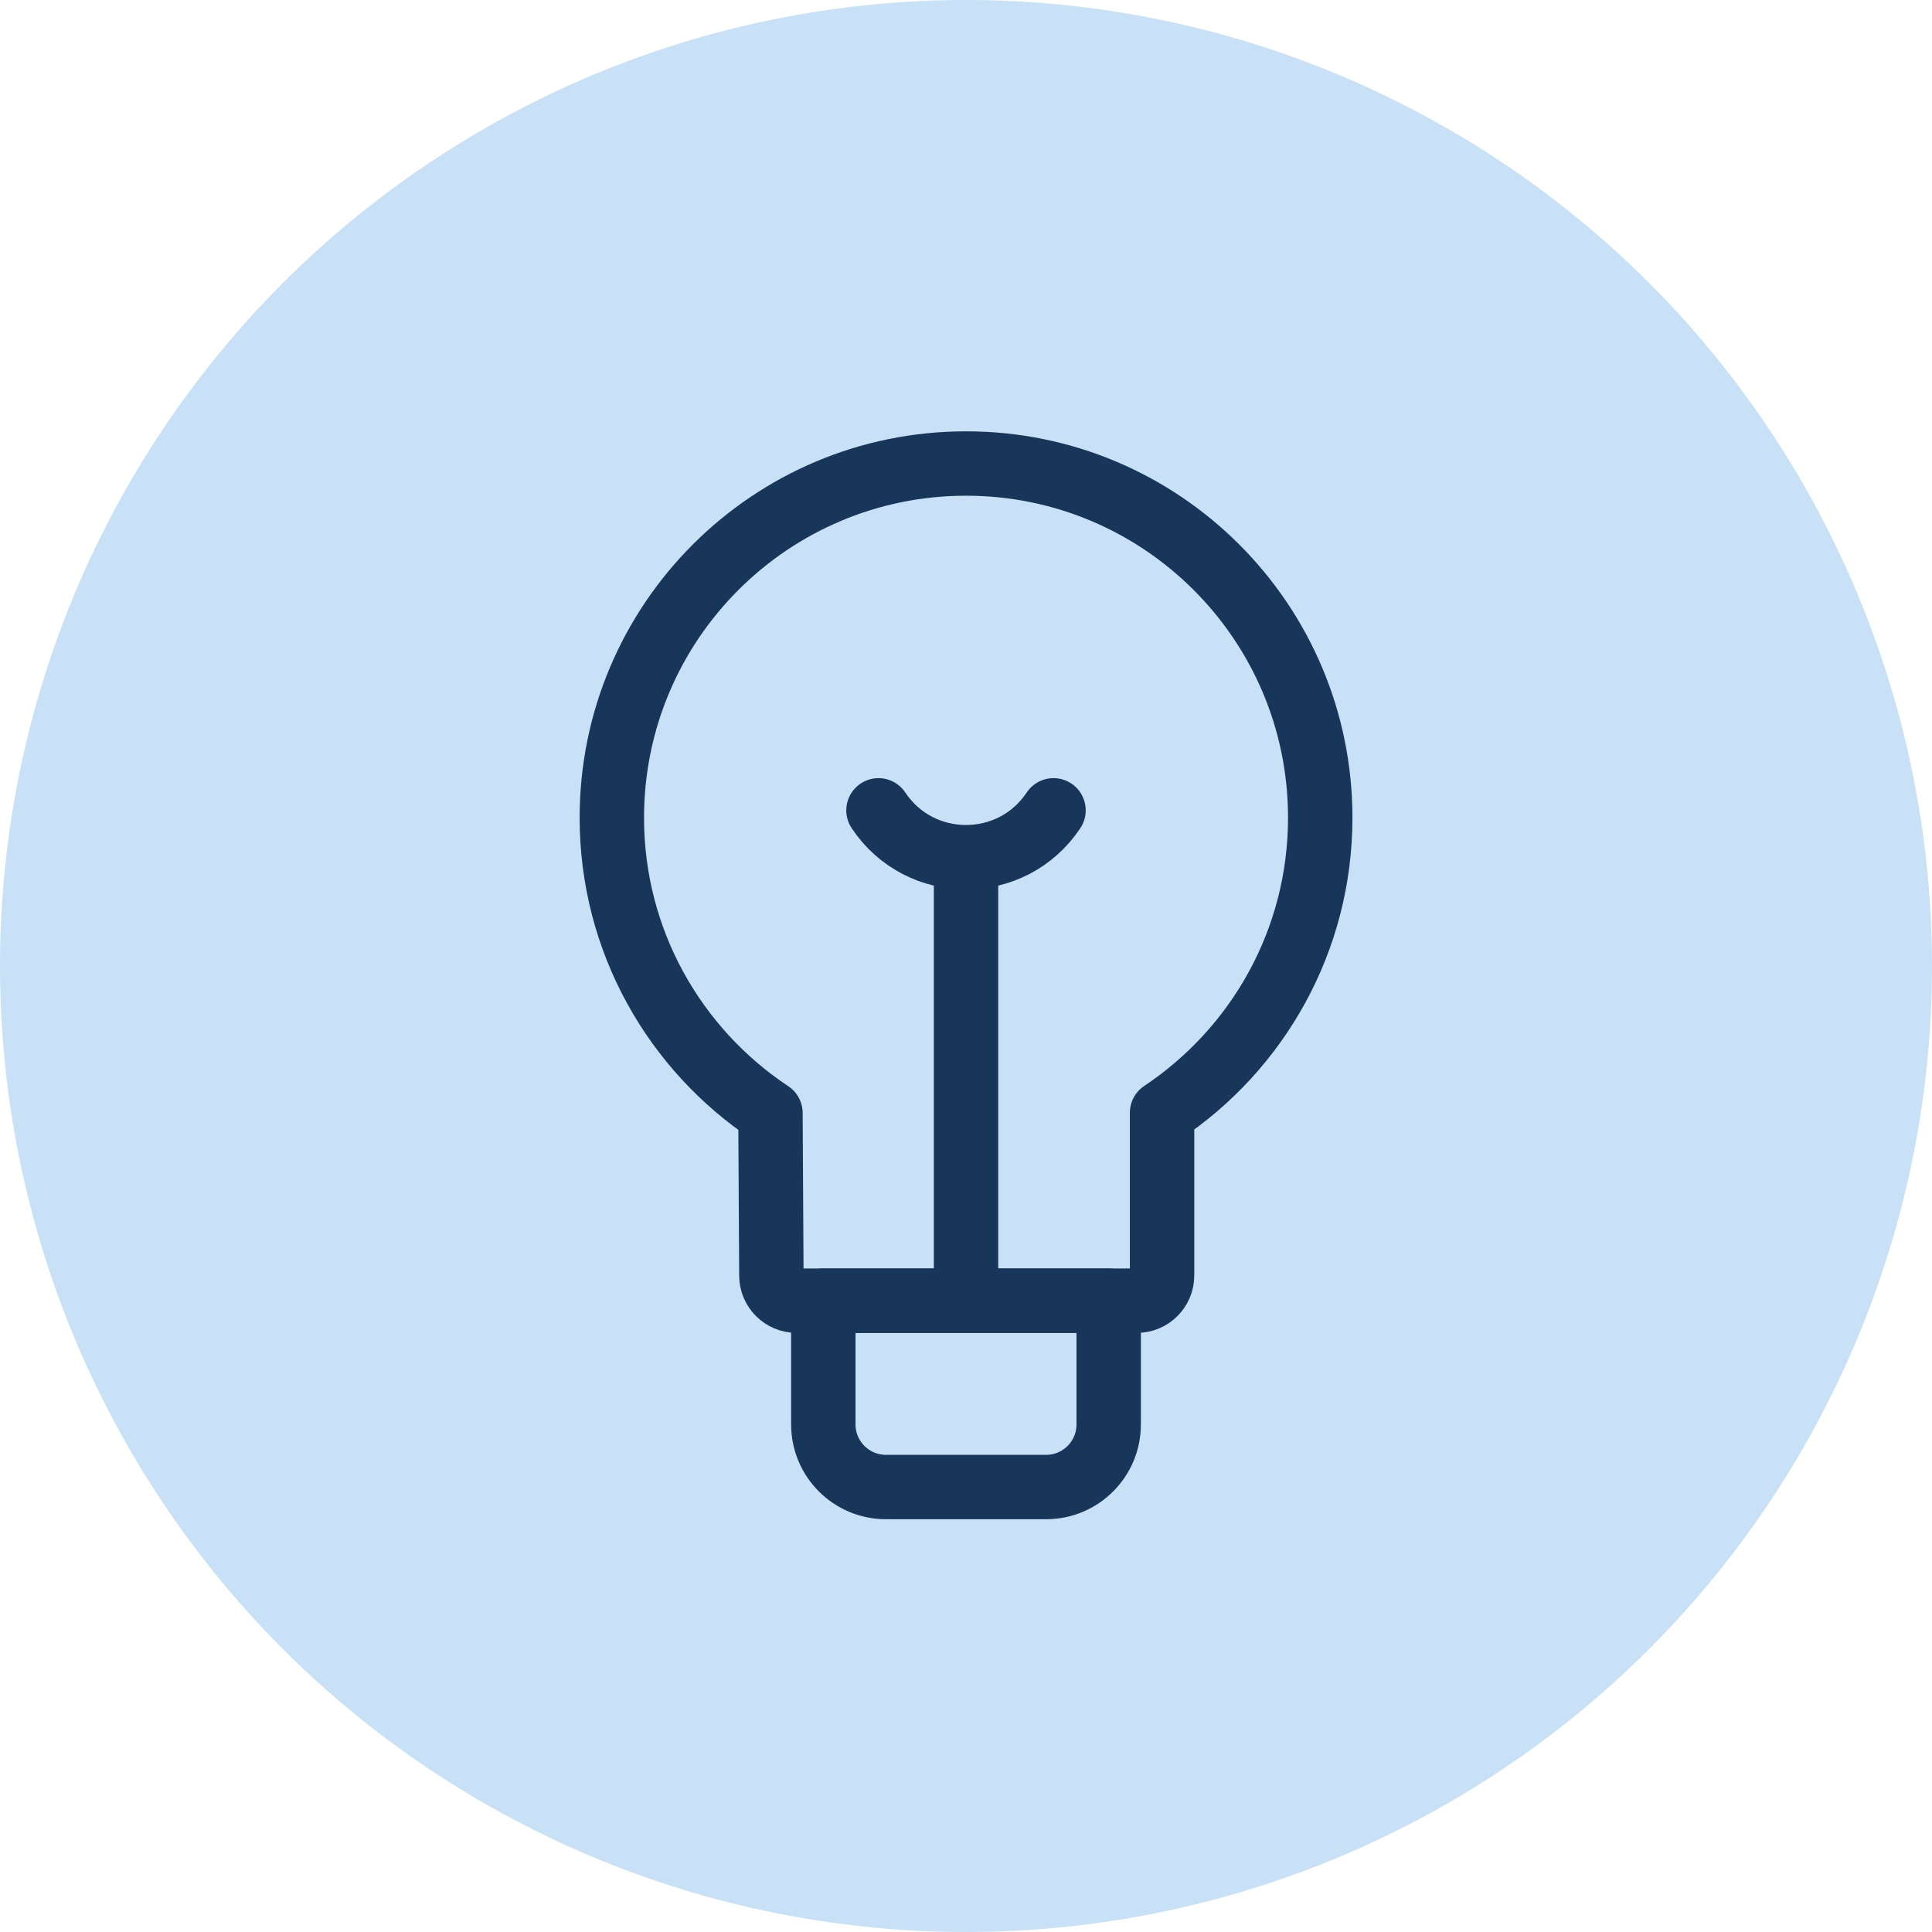
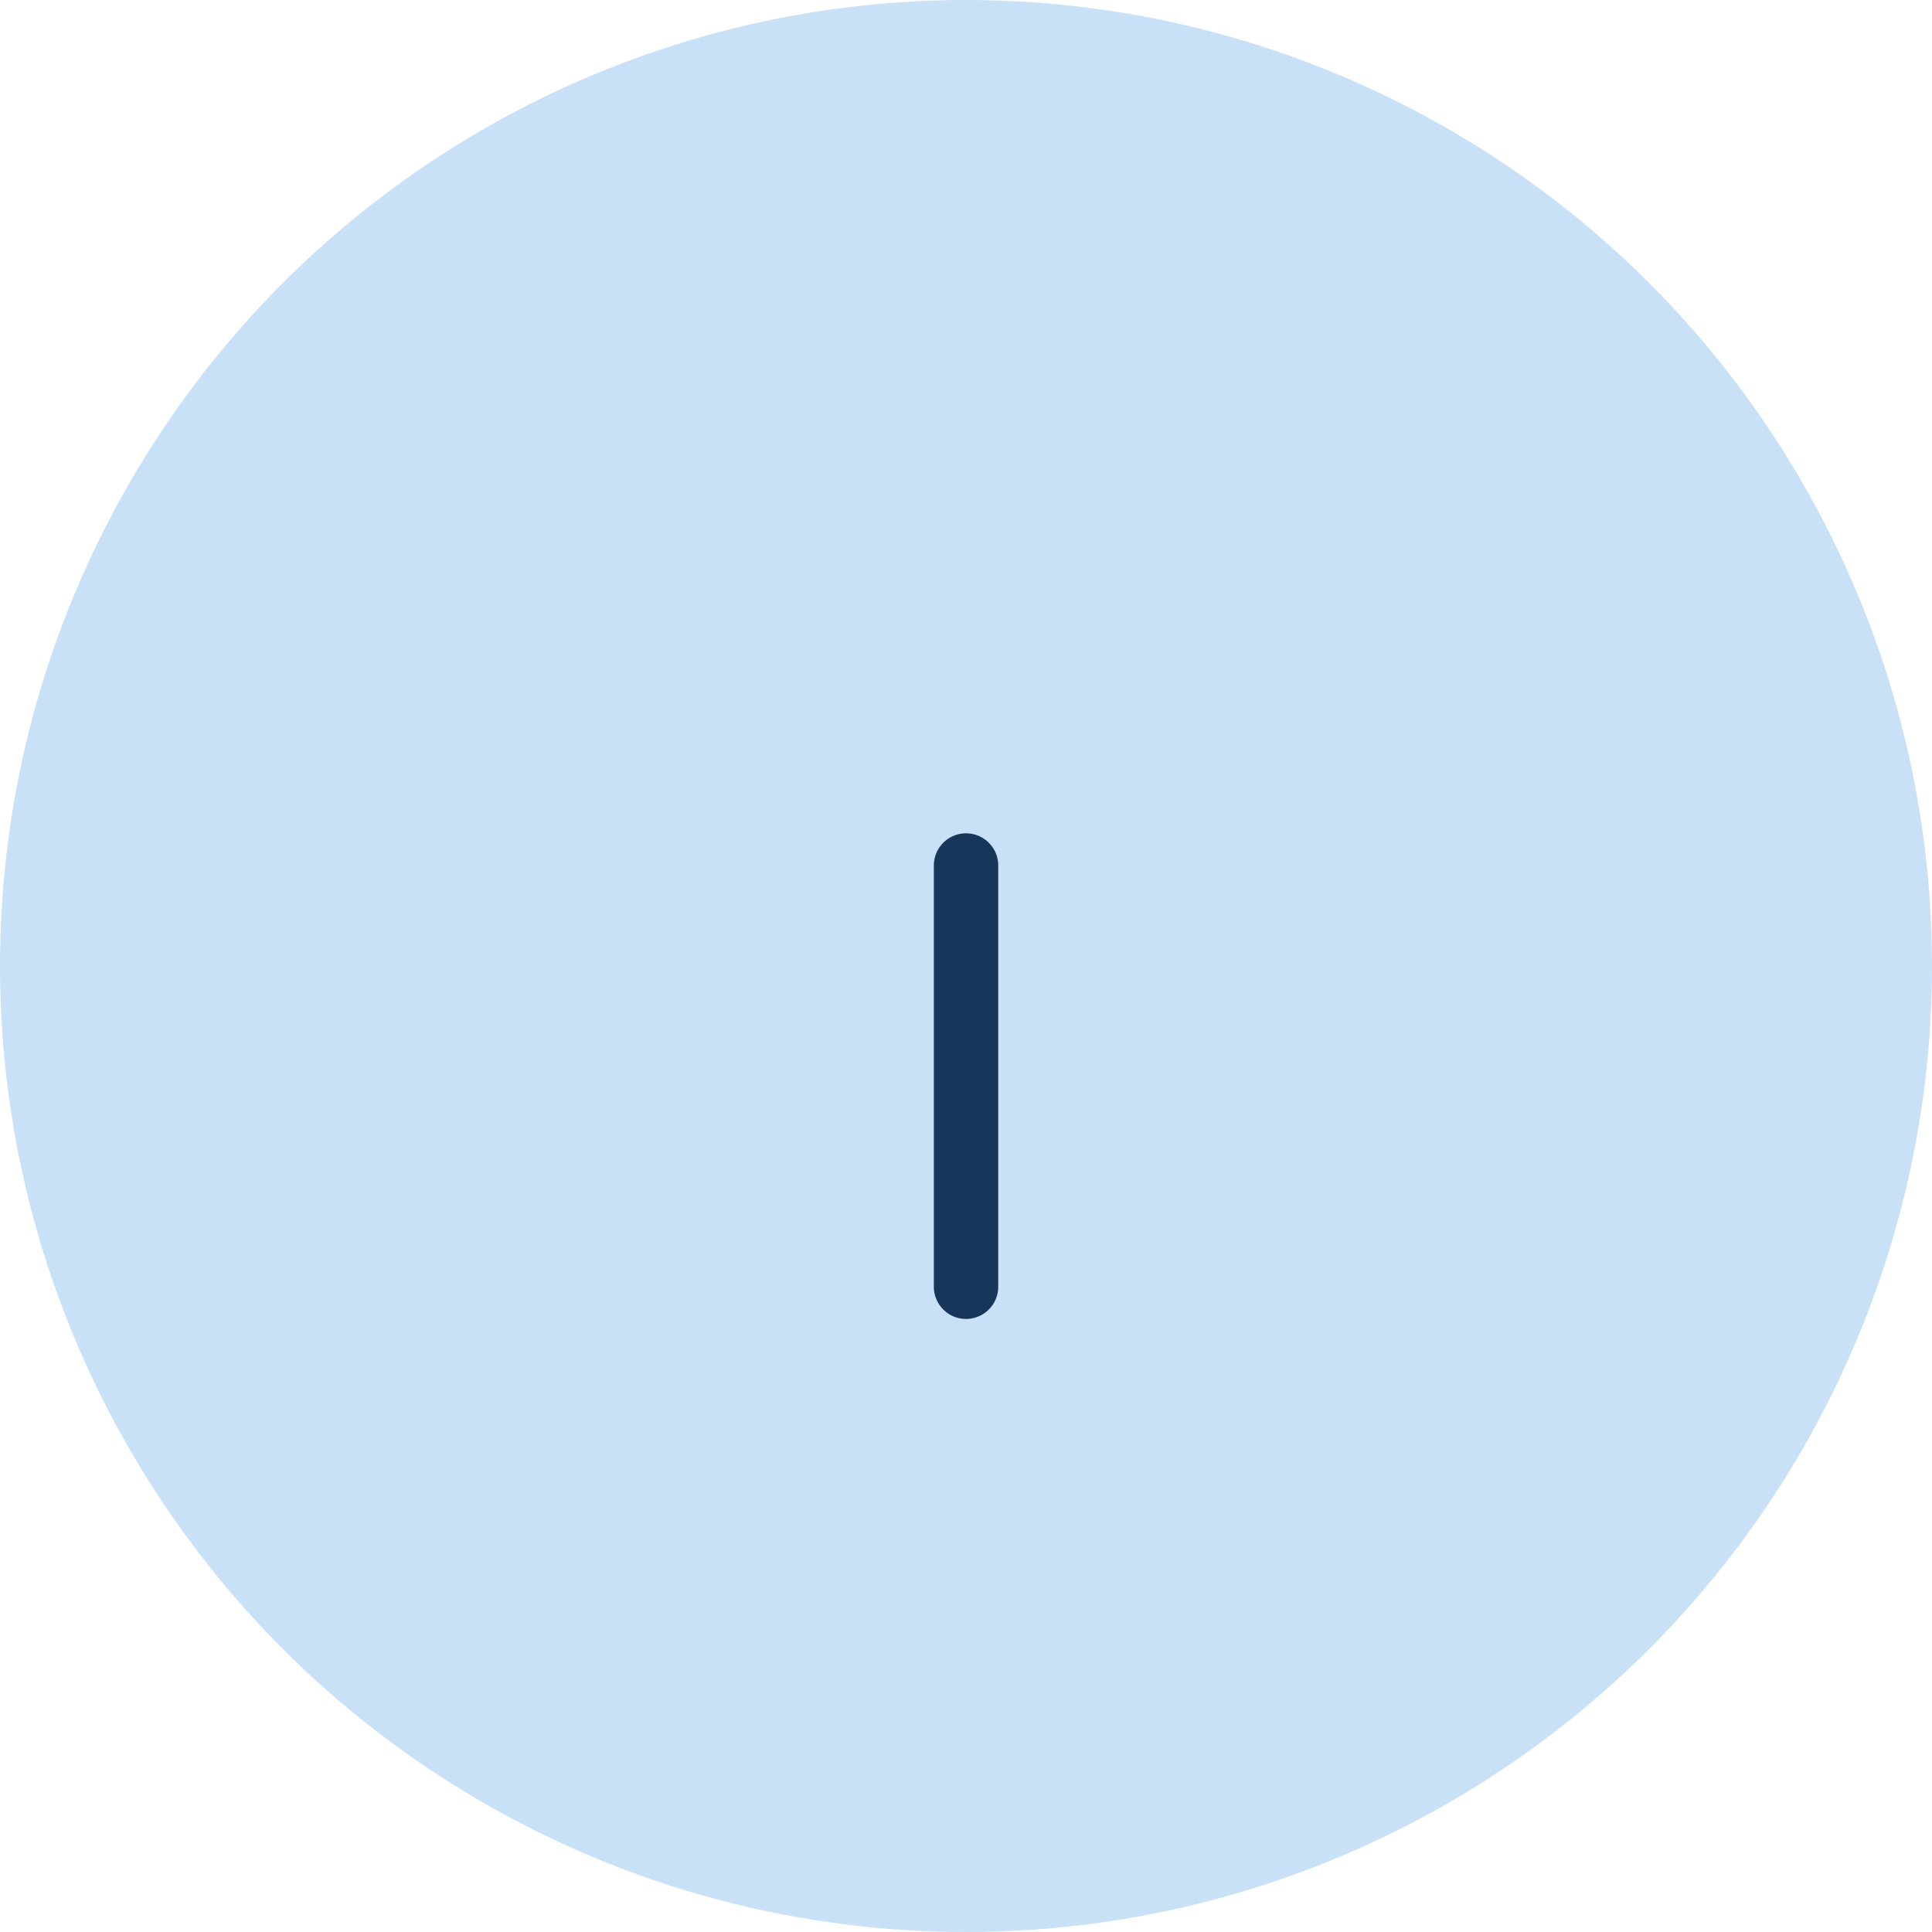
<svg xmlns="http://www.w3.org/2000/svg" width="60" height="60" viewBox="0 0 60 60" fill="none">
  <circle cx="30" cy="30" r="30" fill="#C8E1F6" />
-   <path d="M32.487 46.181H27.514C26.44 46.181 25.569 45.311 25.569 44.237V40.394H34.431V44.237C34.432 45.311 33.561 46.181 32.487 46.181Z" stroke="#18365A" stroke-width="2" stroke-miterlimit="10" stroke-linecap="round" stroke-linejoin="round" />
  <path d="M30.001 39.961V26.879" stroke="#18365A" stroke-width="2" stroke-miterlimit="10" stroke-linecap="round" stroke-linejoin="round" />
-   <path d="M27.282 25.166C28.575 27.106 31.425 27.106 32.718 25.166" stroke="#18365A" stroke-width="2" stroke-miterlimit="10" stroke-linecap="round" stroke-linejoin="round" />
-   <path d="M41.001 25.395C41.001 19.32 36.076 14.395 30.001 14.395C23.926 14.395 19.001 19.32 19.001 25.395C19.001 29.224 20.959 32.596 23.927 34.566L23.956 39.618C23.959 40.048 24.309 40.394 24.738 40.394H35.306C35.738 40.394 36.089 40.044 36.089 39.612V34.557C39.049 32.586 41.001 29.218 41.001 25.395Z" stroke="#18365A" stroke-width="2" stroke-miterlimit="10" stroke-linecap="round" stroke-linejoin="round" />
</svg>